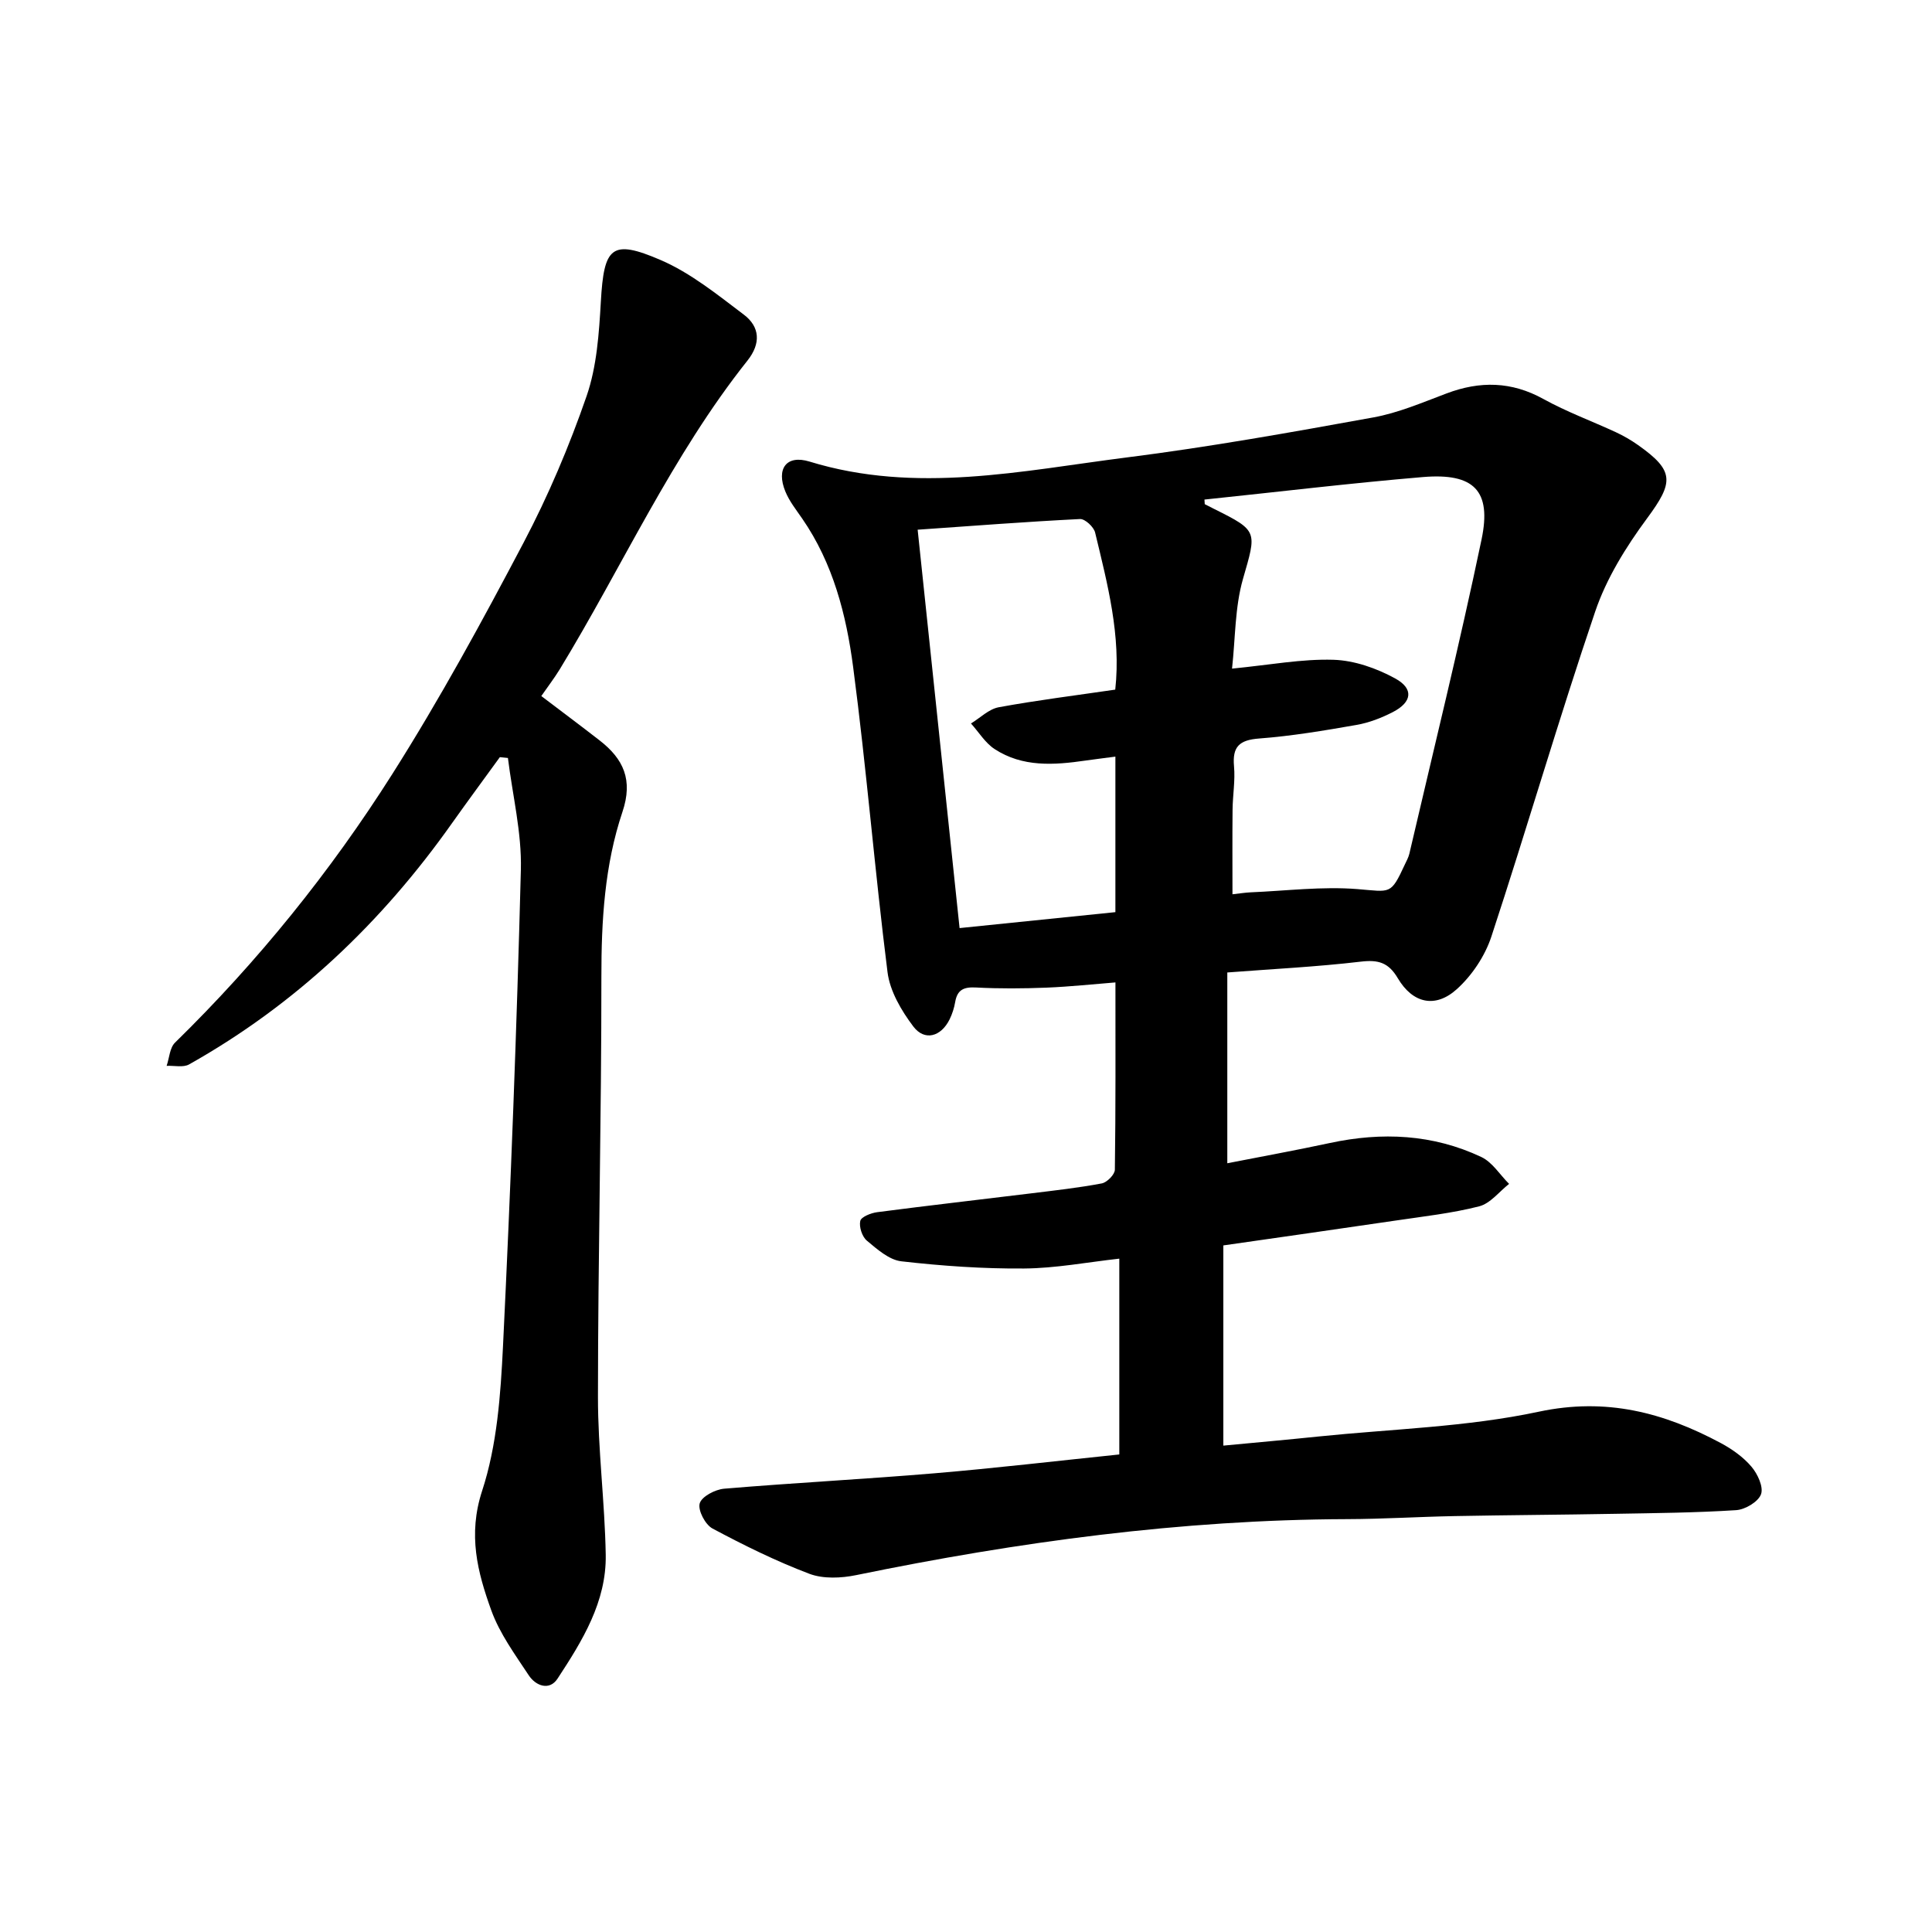
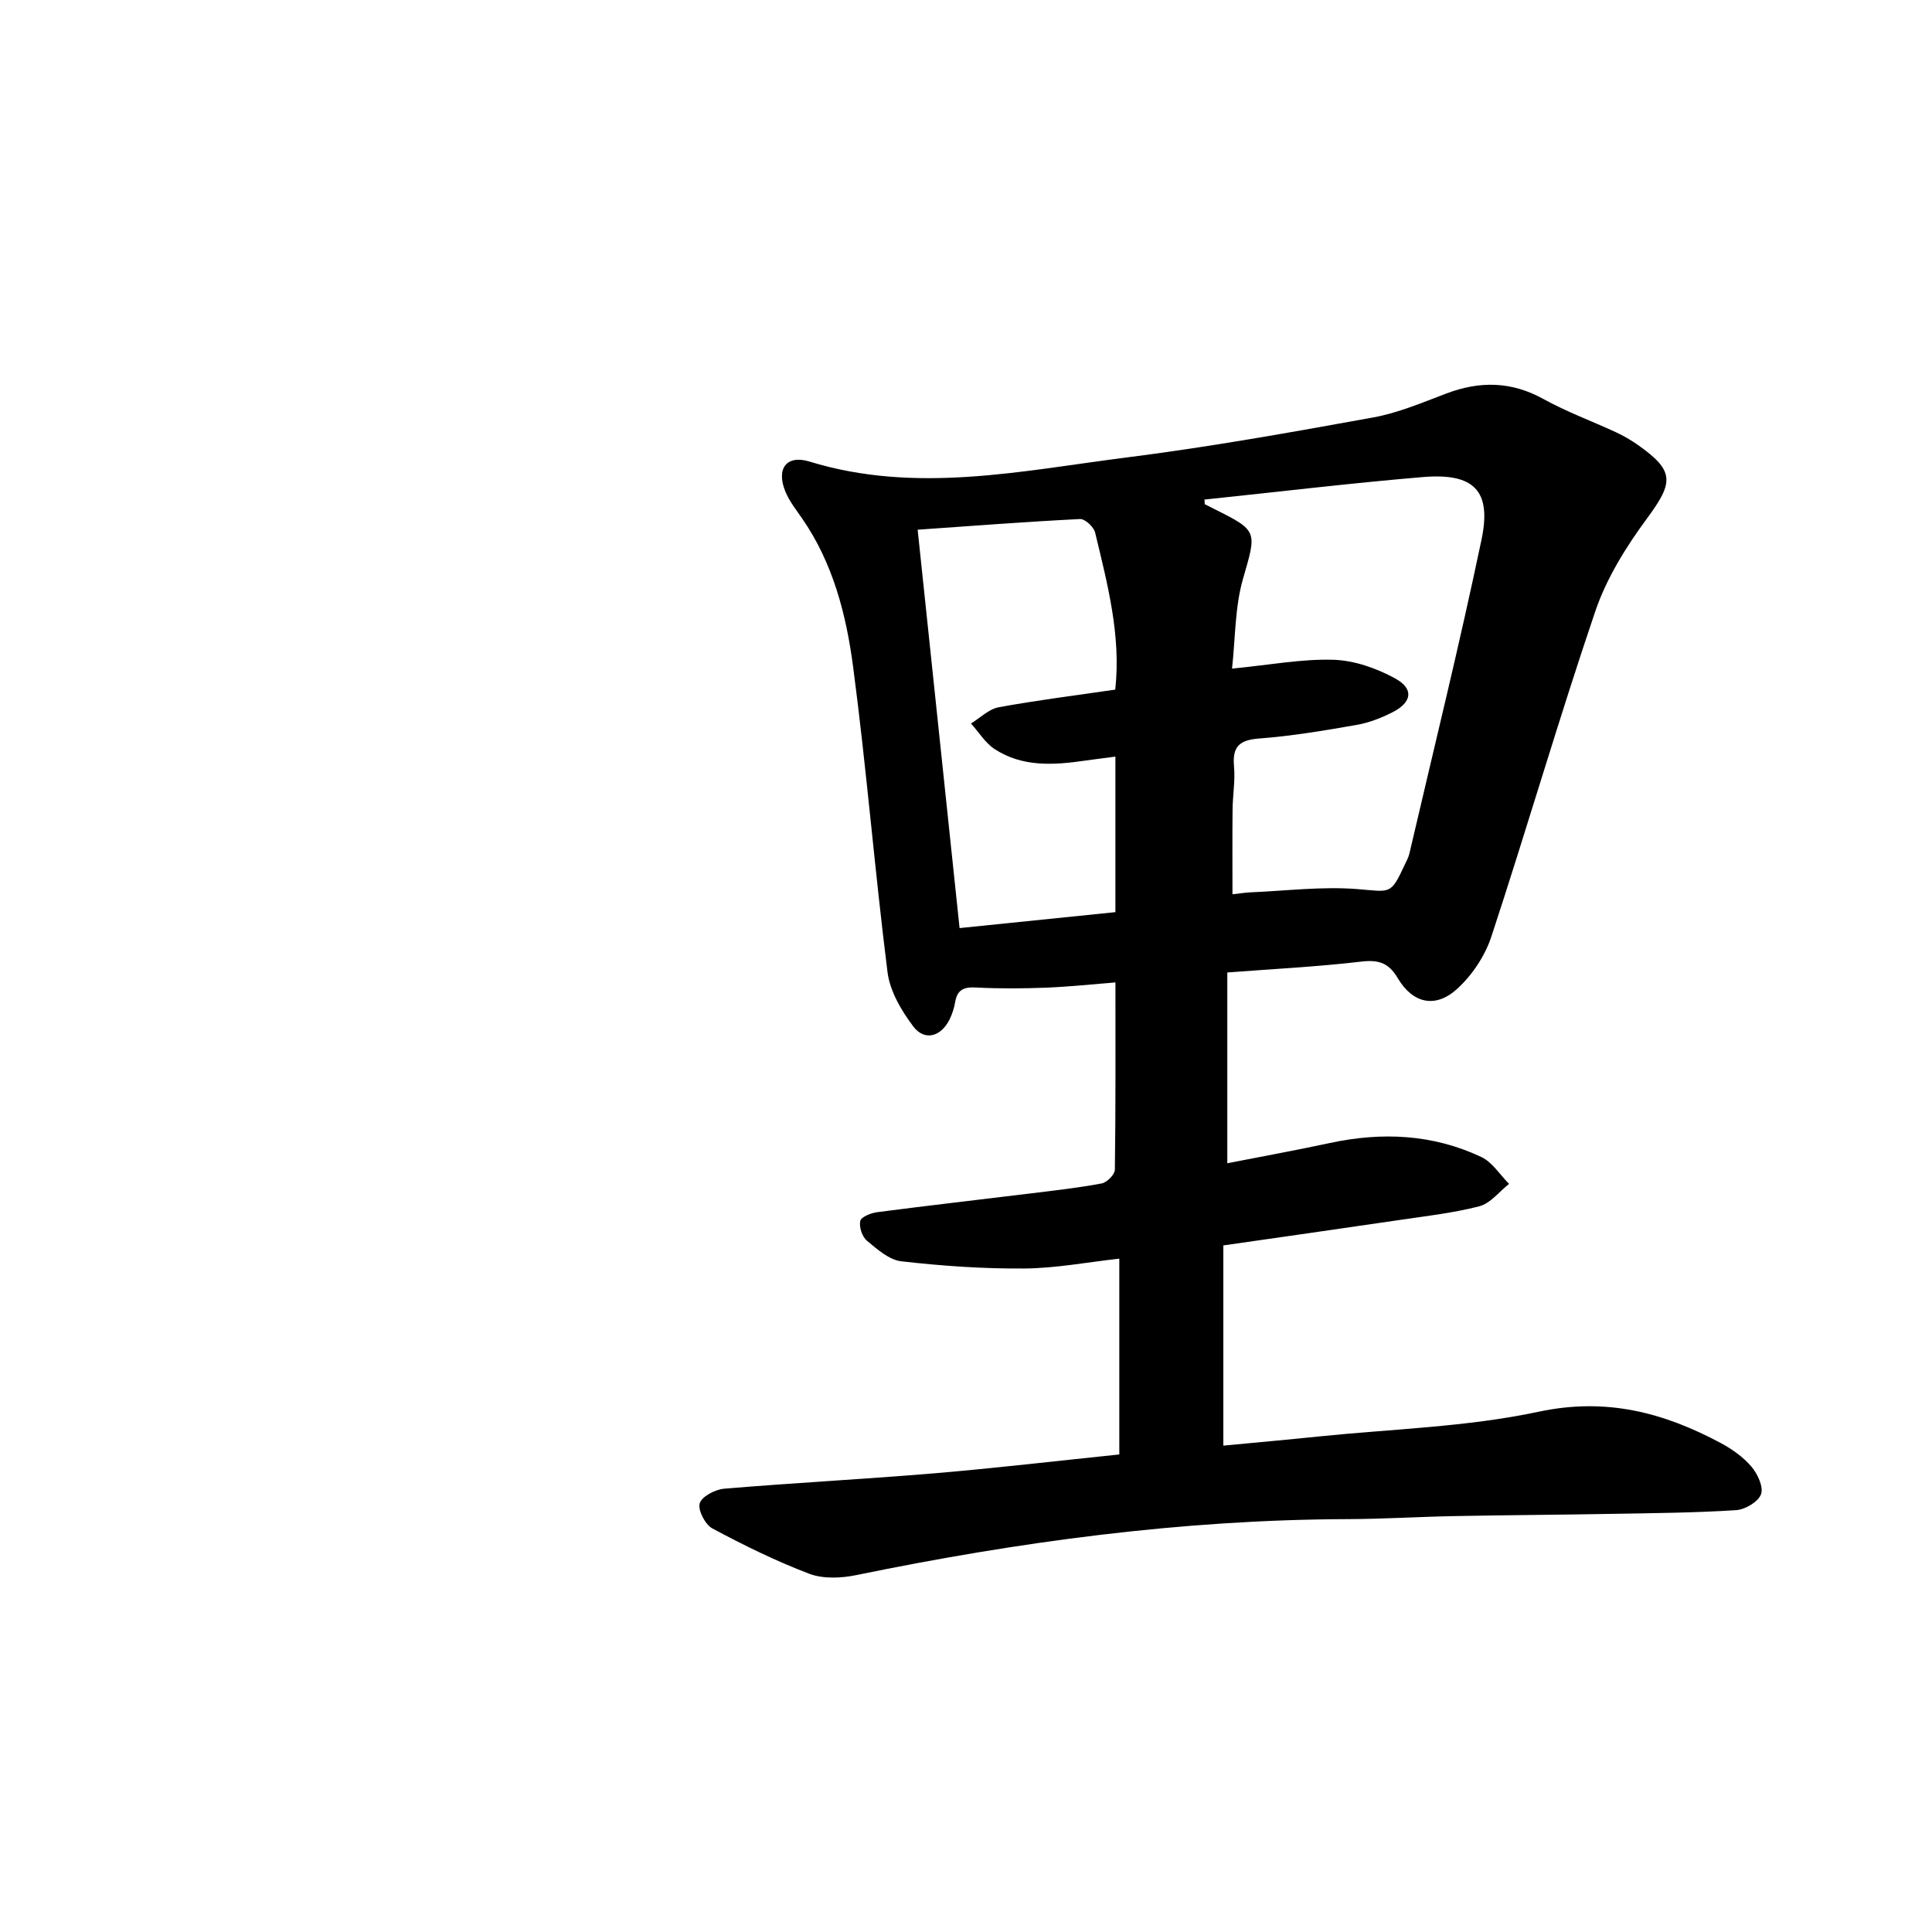
<svg xmlns="http://www.w3.org/2000/svg" enable-background="new 0 0 400 400" viewBox="0 0 400 400">
  <path d="m231.74 301.13c0-13.76 0-27 0-40.54-6.66.74-13.17 1.99-19.7 2.04-8.48.07-17-.53-25.43-1.49-2.53-.29-5.01-2.5-7.14-4.28-.98-.82-1.64-2.85-1.36-4.08.19-.84 2.21-1.64 3.49-1.81 10.65-1.39 21.32-2.6 31.98-3.91 4.86-.6 9.74-1.14 14.54-2.05 1.08-.21 2.69-1.84 2.7-2.84.18-12.78.12-25.56.12-38.77-4.57.36-9.4.88-14.25 1.08-4.87.19-9.76.23-14.62-.03-2.52-.14-3.88.46-4.31 3.01-.21 1.23-.61 2.48-1.16 3.6-1.77 3.58-5.17 4.55-7.51 1.46-2.47-3.27-4.85-7.31-5.34-11.26-2.65-21.03-4.35-42.18-7.12-63.19-1.42-10.79-4.15-21.45-10.54-30.7-1.25-1.82-2.67-3.6-3.49-5.61-1.94-4.71.22-7.66 4.99-6.2 22.06 6.78 43.93 1.91 65.76-.86 17.06-2.16 34.02-5.2 50.94-8.27 5.21-.94 10.22-3.1 15.22-4.98 6.91-2.6 13.42-2.5 20.04 1.16 4.81 2.66 10.03 4.57 15.03 6.89 1.57.73 3.09 1.61 4.51 2.61 7.64 5.38 7.46 7.71 1.91 15.22-4.35 5.89-8.4 12.41-10.73 19.28-7.57 22.3-14.14 44.94-21.5 67.31-1.32 4-3.99 8.01-7.11 10.84-4.47 4.06-9.17 3-12.26-2.23-1.93-3.27-4.05-3.86-7.68-3.43-9.09 1.07-18.25 1.52-27.62 2.24v39.5c7.2-1.41 14.24-2.69 21.22-4.19 10.79-2.32 21.35-1.84 31.38 2.9 2.28 1.08 3.84 3.67 5.74 5.56-2.05 1.61-3.89 4.06-6.2 4.65-5.64 1.44-11.49 2.08-17.27 2.94-11.72 1.73-23.45 3.39-35.69 5.15v41.45c6.52-.62 13.07-1.2 19.62-1.88 15.25-1.57 30.77-1.96 45.68-5.14 13.99-2.98 25.89.17 37.71 6.5 2.33 1.25 4.64 2.89 6.33 4.88 1.27 1.49 2.53 4.2 1.98 5.71-.57 1.56-3.28 3.17-5.14 3.29-8.36.54-16.75.61-25.12.76-11.06.2-22.12.26-33.18.47-7.43.14-14.86.61-22.3.63-34.3.12-68.06 4.7-101.59 11.59-3.11.64-6.82.81-9.69-.27-6.89-2.61-13.56-5.9-20.07-9.38-1.5-.8-3.06-3.79-2.64-5.21s3.2-2.87 5.05-3.03c14.5-1.22 29.04-1.97 43.54-3.19 12.58-1.06 25.14-2.54 38.28-3.9zm17.63-197.7c.02.32.04.63.06.95.69.35 1.37.71 2.06 1.05 9.05 4.49 8.67 4.63 5.86 14.41-1.69 5.88-1.57 12.27-2.27 18.59 7.81-.76 14.42-2.03 20.99-1.83 4.32.13 8.93 1.75 12.78 3.86 3.91 2.14 3.5 4.92-.48 6.97-2.35 1.21-4.94 2.21-7.53 2.66-6.68 1.17-13.4 2.3-20.15 2.81-4.08.31-5.57 1.67-5.2 5.75.27 2.96-.27 5.99-.3 8.99-.06 5.77-.02 11.54-.02 17.51 1.55-.17 2.63-.35 3.72-.4 7.4-.31 14.85-1.26 22.18-.67 6.89.55 6.83 1.28 9.81-5.14.33-.71.73-1.42.91-2.18 5.05-21.68 10.39-43.29 14.95-65.07 2.12-10.14-1.6-13.8-12.15-12.92-15.09 1.27-30.15 3.09-45.22 4.66zm-18.44 53.22c-2.48.33-4.35.55-6.21.82-6.49.94-13 1.4-18.79-2.38-1.95-1.27-3.28-3.51-4.9-5.3 1.91-1.16 3.69-2.98 5.74-3.36 7.89-1.45 15.86-2.44 24.13-3.65 1.23-11.16-1.6-21.85-4.17-32.53-.28-1.16-2.09-2.84-3.12-2.79-11.02.55-22.02 1.4-33.62 2.21 2.91 27.65 5.76 54.79 8.68 82.48 10.93-1.12 21.52-2.21 32.26-3.3 0-10.8 0-21.18 0-32.2z" />
-   <path d="m112.07 144.11c4.11 3.12 8.13 6.12 12.08 9.19 4.94 3.84 6.95 8.16 4.72 14.8-3.7 11.01-4.37 22.53-4.36 34.19.02 28.96-.7 57.93-.71 86.89-.01 10.9 1.42 21.8 1.61 32.71.17 9.75-4.86 17.85-9.98 25.66-1.68 2.56-4.51 1.5-5.96-.7-2.85-4.32-6.02-8.64-7.75-13.43-2.86-7.92-4.88-15.66-1.9-24.76 3.09-9.45 3.83-19.88 4.32-29.94 1.6-32.86 2.85-65.74 3.7-98.63.2-7.69-1.73-15.44-2.68-23.16-.56-.06-1.11-.11-1.67-.17-3.3 4.55-6.64 9.07-9.89 13.65-14.55 20.59-32.4 37.57-54.44 49.96-1.22.69-3.09.23-4.66.3.56-1.63.64-3.74 1.74-4.81 17.17-16.8 32.19-35.41 45-55.63 9.8-15.47 18.6-31.62 27.14-47.84 5.13-9.74 9.47-19.99 13.07-30.39 2.12-6.14 2.57-12.99 2.95-19.56.64-11.31 2.18-13 12.39-8.6 6.21 2.68 11.73 7.16 17.21 11.3 3.34 2.52 3.57 5.98.75 9.52-15.64 19.68-25.89 42.63-38.87 63.93-1.15 1.87-2.49 3.61-3.81 5.52z" />
</svg>